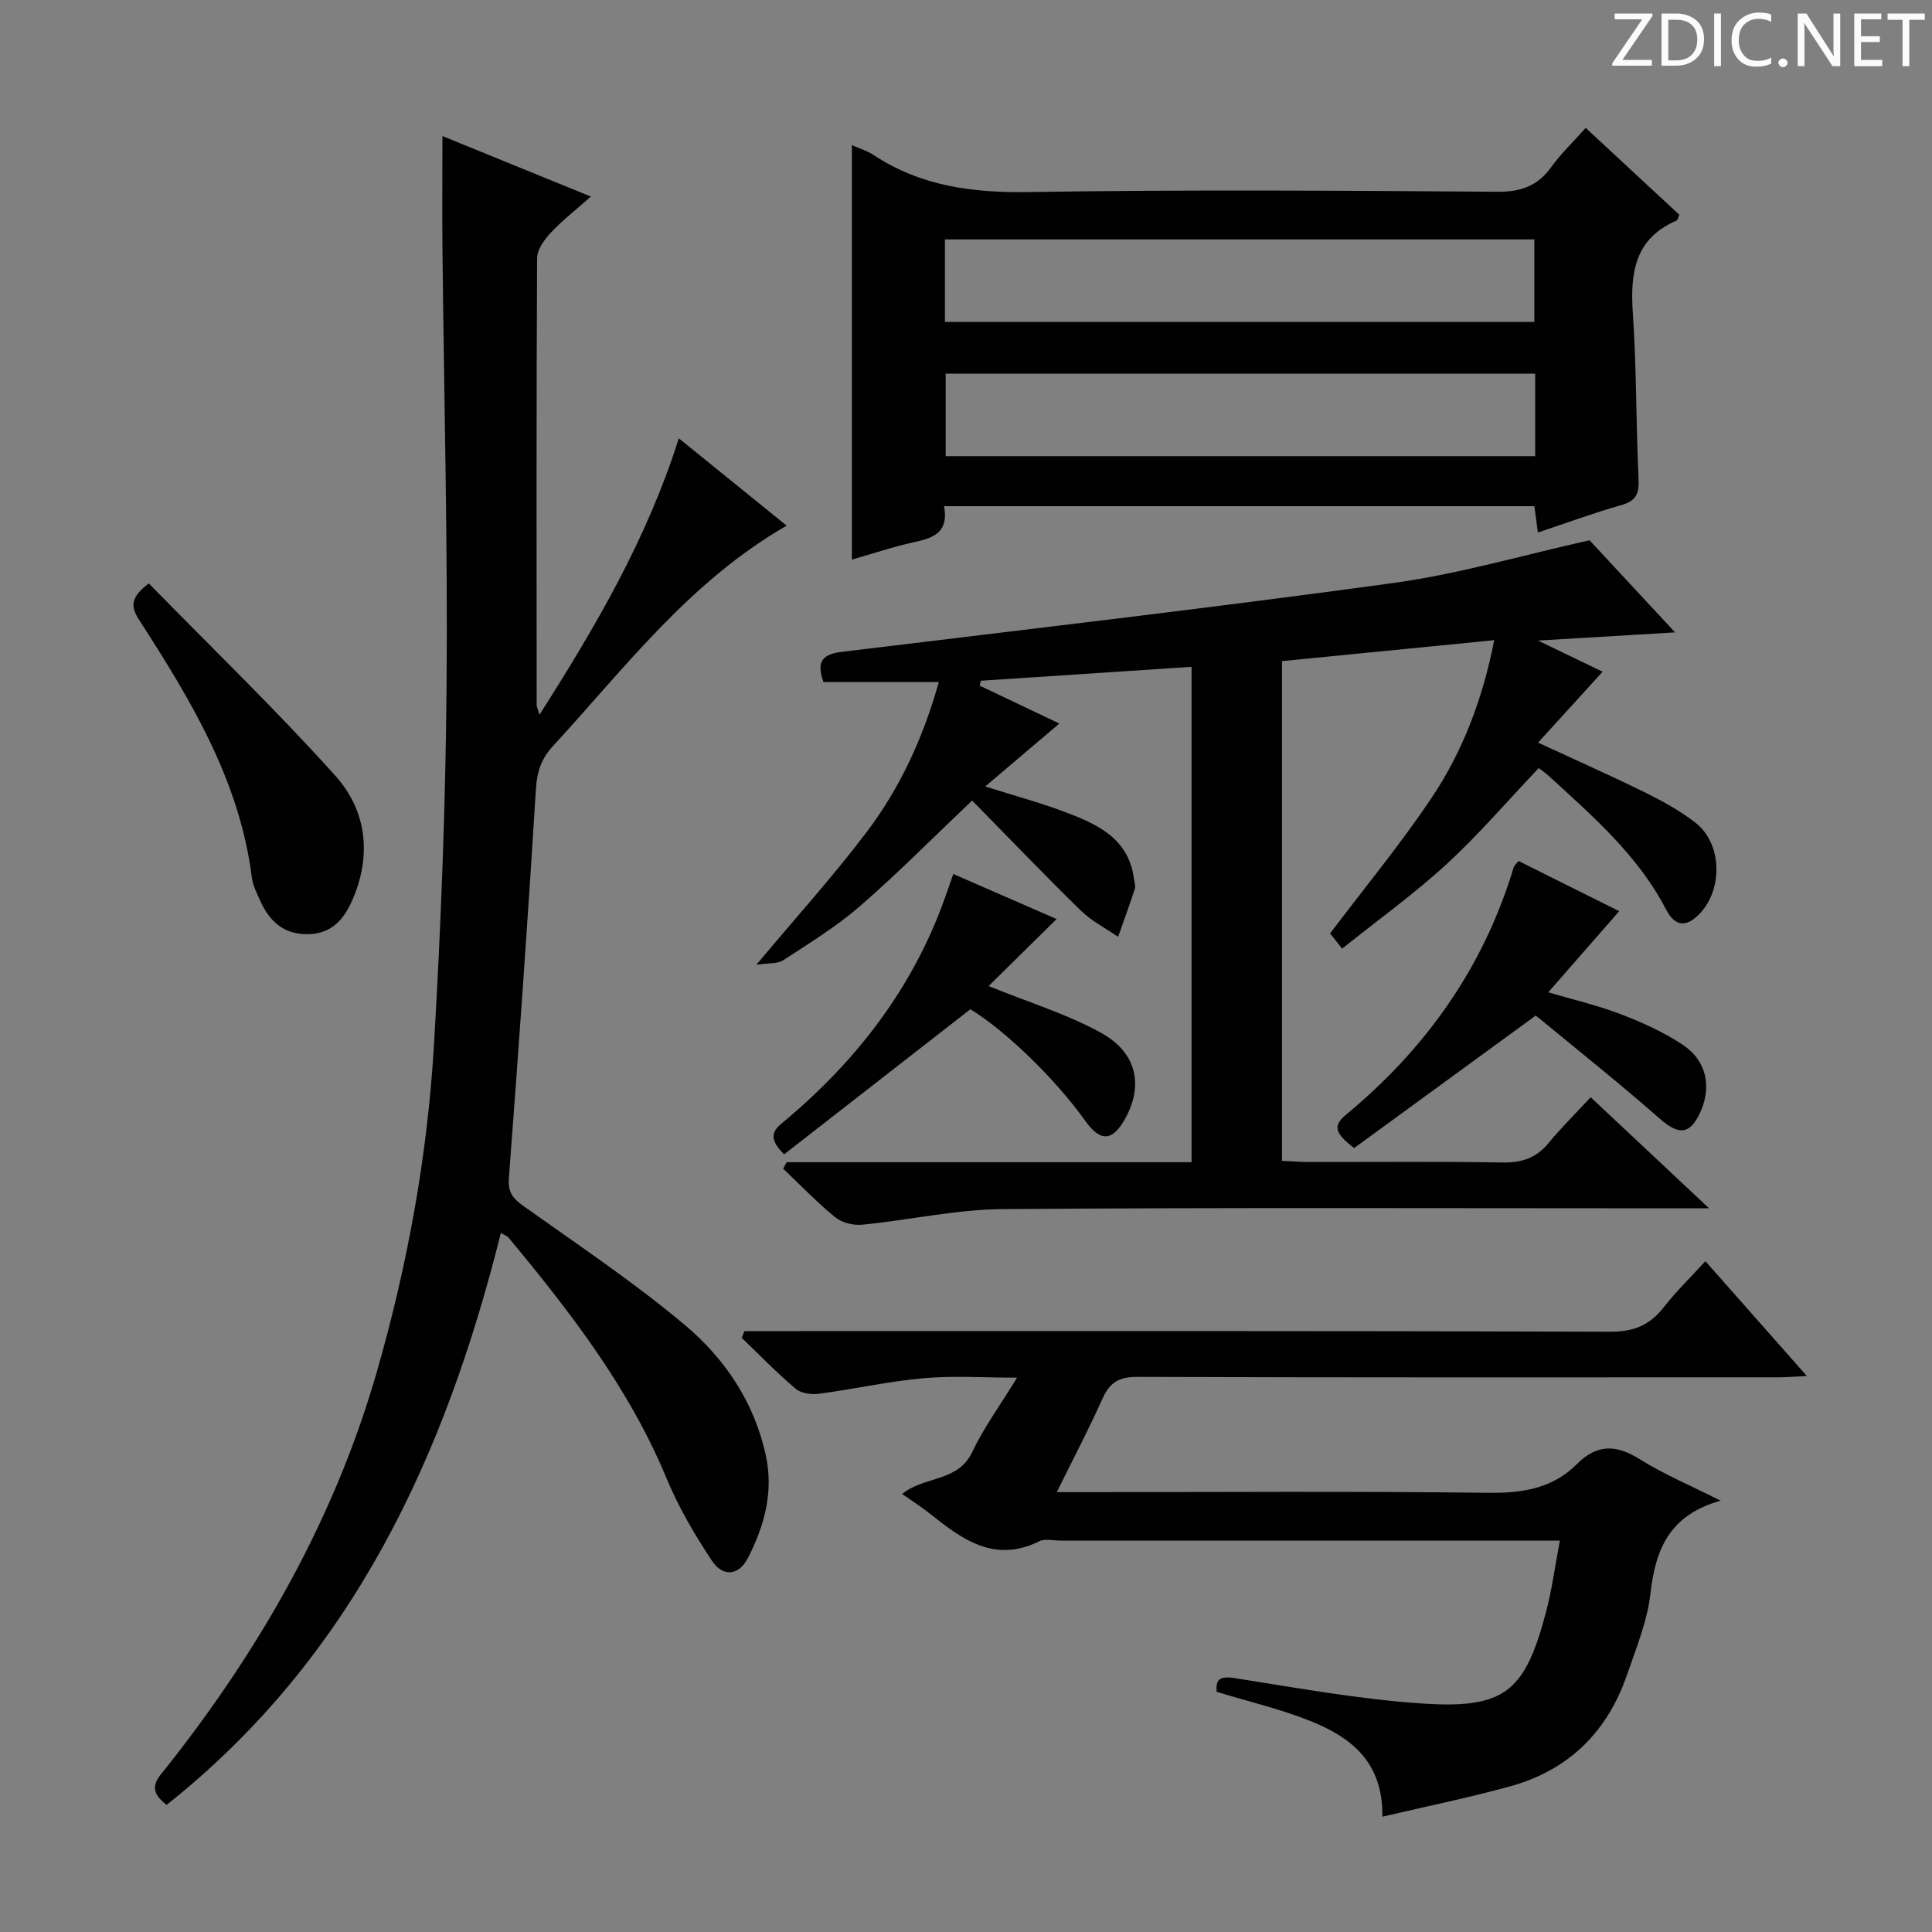
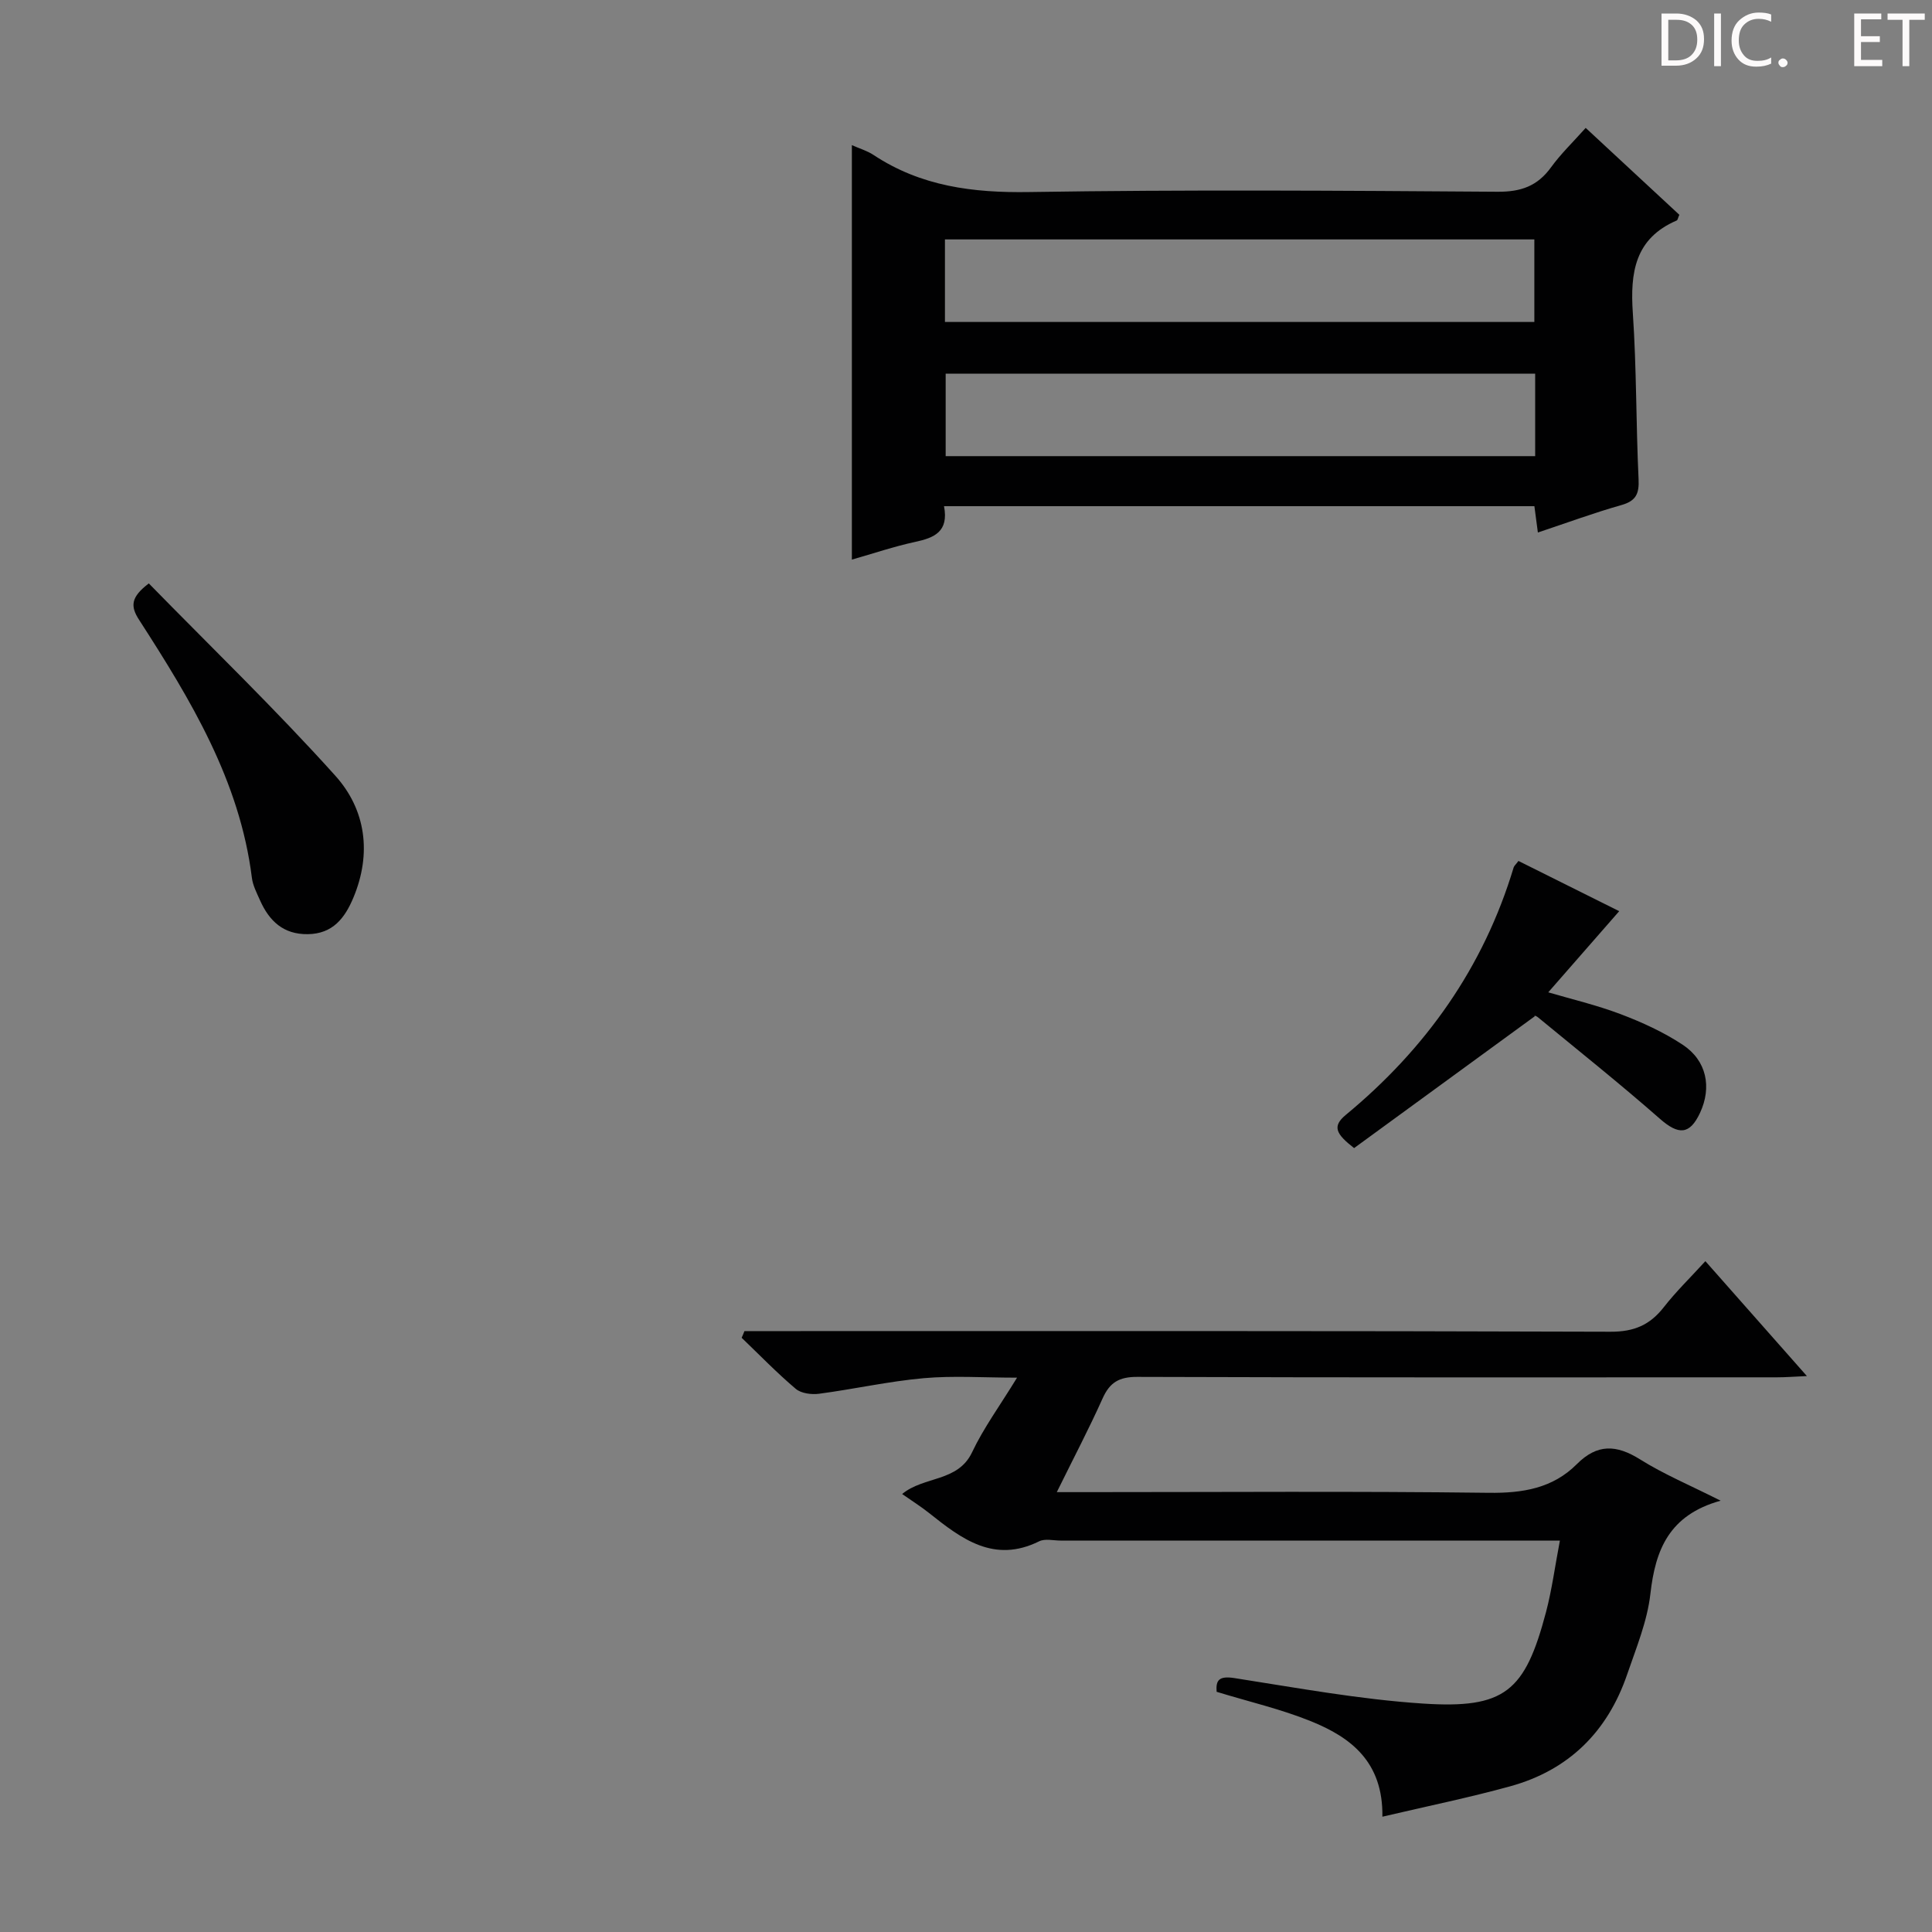
<svg xmlns="http://www.w3.org/2000/svg" enable-background="new 0 0 400 400" viewBox="0 0 400 400">
  <rect x="0" y="0" width="400" height="400" fill="#808080" stroke="none" />
  <g fill="#fcfafa">
-     <path d="m342.2 3.2-6.3 9.2h6.1v1.2h-8.2v-.5l6.2-9.1h-5.7v-1.2h7.8v.4z" />
    <path d="m344 13.7v-10.9h3.1c1.6 0 3 .5 4.1 1.4 1.1 1 1.6 2.2 1.6 3.9s-.5 3-1.6 4-2.5 1.5-4.2 1.5h-3zm1.4-9.6v8.4h1.6c1.4 0 2.5-.4 3.2-1.1.8-.8 1.2-1.8 1.2-3.2s-.4-2.4-1.2-3.1-1.8-1-3.1-1z" />
    <path d="m356.3 2.8v10.9h-1.4v-10.9z" />
    <path d="m366.6 13.2c-.8.4-1.8.6-3 .6-1.6 0-2.8-.5-3.7-1.5s-1.4-2.3-1.4-3.9c0-1.7.5-3.2 1.6-4.2s2.4-1.6 4-1.6c1 0 1.9.1 2.6.4v1.5c-.8-.4-1.6-.6-2.6-.6-1.2 0-2.2.4-3 1.2s-1.1 1.9-1.1 3.3c0 1.3.4 2.3 1.1 3.1s1.6 1.1 2.8 1.1c1.1 0 2-.2 2.8-.7v1.3z" />
    <path d="m368.2 13c0-.3.1-.5.3-.6.2-.2.4-.3.6-.3.3 0 .5.1.7.3s.3.4.3.6-.1.5-.3.6c-.2.2-.4.3-.7.3s-.5-.1-.6-.3c-.2-.2-.3-.4-.3-.6z" />
-     <path d="m381.1 13.7h-1.7l-5.5-8.4c-.2-.2-.3-.5-.4-.7 0 .2.1.8.1 1.5v7.6h-1.4v-10.9h1.8l5.3 8.3c.3.4.4.6.4.8 0-.3-.1-.8-.1-1.6v-7.5h1.4v10.9z" />
    <path d="m389.7 13.7h-5.8v-10.9h5.6v1.2h-4.2v3.5h3.9v1.2h-3.9v3.7h4.4z" />
    <path d="m398.4 4.1h-3.1v9.6h-1.4v-9.6h-3.1v-1.3h7.7v1.3z" />
  </g>
-   <path d="m309.36 132.54c-15.13 1.49-29.45 2.91-43.94 4.34v103.46c2 .09 3.79.23 5.58.24 13.33.02 26.67-.13 40 .1 3.99.07 7.02-.87 9.58-3.99 2.64-3.21 5.62-6.13 8.75-9.52 8.14 7.63 15.76 14.78 24.52 23-3.02 0-4.85 0-6.68 0-46.5 0-93-.19-139.49.16-9.72.07-19.42 2.27-29.15 3.23-1.83.18-4.21-.39-5.6-1.53-3.8-3.1-7.21-6.67-10.78-10.06.24-.45.48-.9.72-1.35h83.83c0-34.41 0-68.16 0-102.56-14.71.97-29.17 1.93-43.63 2.88-.07.34-.15.68-.22 1.02 5.42 2.58 10.85 5.16 16.48 7.84-5.18 4.4-9.94 8.44-15.35 13.03 6 1.9 11.23 3.31 16.28 5.2 6.79 2.54 13.45 5.45 14.53 14.01.08.66.36 1.39.17 1.97-1.09 3.34-2.3 6.64-3.47 9.95-2.61-1.8-5.53-3.29-7.76-5.47-7.69-7.53-15.15-15.31-22.46-22.75-8.23 7.81-15.46 15.14-23.21 21.86-4.88 4.23-10.47 7.66-15.9 11.21-1.19.78-3.05.55-5.57.94 8.35-9.98 16.03-18.46 22.9-27.56 6.82-9.04 11.59-19.28 14.88-30.98-8.38 0-16.23 0-23.88 0-1.65-4.54.11-5.81 3.87-6.26 38.09-4.63 76.21-9.05 114.21-14.26 13.4-1.84 26.52-5.71 40.53-8.83 5.1 5.5 10.97 11.82 17.71 19.07-9.63.57-18.25 1.08-28.39 1.69 5.4 2.6 9.58 4.62 13.39 6.45-4.24 4.65-8.56 9.39-13.37 14.68 8.29 3.84 15.38 6.98 22.33 10.41 3.56 1.76 7.1 3.73 10.23 6.15 5.94 4.6 5.74 15.01-.07 19.76-2.93 2.39-4.82.48-6-1.79-5.82-11.23-15.17-19.28-24.25-27.61-.71-.65-1.52-1.2-2.1-1.65-6.46 6.8-12.41 13.76-19.1 19.91-6.72 6.17-14.18 11.53-21.61 17.48-1.19-1.51-2.05-2.61-2.49-3.16 7.21-9.54 14.62-18.5 21.05-28.12 6.5-9.69 10.58-20.59 12.93-32.59z" fill="#010102" />
-   <path d="m34.5 373.68c-4.41-3.3-1.78-5.55.04-7.85 19.47-24.63 34.76-51.51 43.48-81.81 6.35-22.07 10.46-44.65 11.82-67.55 1.47-24.89 2.42-49.85 2.62-74.78.25-29.96-.55-59.94-.85-89.91-.08-7.76-.01-15.52-.01-23.61 9.84 4.01 19.8 8.07 30.74 12.53-3.09 2.74-5.91 4.92-8.31 7.48-1.34 1.43-2.82 3.5-2.83 5.29-.16 30.83-.11 61.65-.09 92.48 0 .3.16.6.58 2.04 11.7-18.38 22.25-36.4 28.85-57.24 7.42 6.01 14.68 11.88 22.33 18.08-20.14 11.6-33.48 29.45-48.4 45.65-2.39 2.59-3.29 5.28-3.51 8.86-1.66 26.87-3.56 53.72-5.6 80.56-.23 3.05.9 4.29 3.13 5.88 11.23 7.99 22.74 15.68 33.27 24.52 8.33 6.99 14.44 16.05 16.81 27.1 1.62 7.56-.33 14.56-3.72 21.16-1.89 3.67-5.19 4.02-7.49.53-3.55-5.38-6.88-11.04-9.34-16.98-7.77-18.73-19.95-34.48-32.73-49.87-.28-.33-.78-.49-1.59-.97-11.56 46.28-30.74 87.89-69.2 118.41z" fill="#010102" />
  <path d="m195.45 104.8c1.02 5.31-2.04 6.55-5.99 7.4-4.36.94-8.62 2.39-13.09 3.66 0-28.63 0-57.05 0-85.81 1.54.69 3.15 1.15 4.48 2.03 9.84 6.51 20.62 7.87 32.27 7.68 32.31-.51 64.63-.29 96.95-.06 4.82.03 8.23-1.17 11.04-5.04 2.03-2.8 4.56-5.23 7.19-8.18 6.66 6.18 13.06 12.12 19.39 17.99-.28.61-.33 1.08-.55 1.18-8.67 3.73-9.65 10.8-9.08 19.16.78 11.44.65 22.94 1.19 34.4.14 3.01-.52 4.5-3.56 5.36-5.72 1.62-11.31 3.69-17.29 5.68-.25-1.91-.46-3.49-.72-5.45-40.48 0-81 0-122.23 0zm.19-38.14h122.03c0-5.92 0-11.49 0-17.09-40.82 0-81.31 0-122.03 0zm122.2 10.71c-41.02 0-81.53 0-122.05 0v17.07h122.05c0-5.86 0-11.32 0-17.07z" fill="#010102" />
  <path d="m154.13 275.59h5.86c57.82 0 115.64-.07 173.46.13 4.87.02 8.15-1.4 11.03-5.09 2.52-3.23 5.49-6.11 8.6-9.52 7.03 7.96 13.69 15.49 21.02 23.79-2.7.12-4.44.26-6.18.26-44.16.01-88.31.06-132.47-.09-3.74-.01-5.68 1.13-7.17 4.46-2.83 6.31-6.06 12.45-9.48 19.4h5.95c27.83 0 55.66-.21 83.48.14 7.03.09 13.24-.93 18.23-5.93 4.25-4.26 8.21-4.05 13.1-.99 4.89 3.07 10.29 5.33 16.68 8.55-10.69 2.97-13.51 10.19-14.54 19.26-.64 5.69-2.94 11.23-4.82 16.72-4.05 11.84-12.08 19.81-24.19 23.15-8.55 2.36-17.26 4.13-26.48 6.3.16-11.38-6.55-16.42-14.73-19.74-6.25-2.54-12.91-4.07-19.59-6.12-.2-2.44.52-3.33 3.69-2.84 12.95 2.02 25.91 4.41 38.95 5.27 17.04 1.12 21.2-2.45 25.56-18.95 1.22-4.63 1.84-9.41 2.87-14.79-2.3 0-4.08 0-5.87 0-32.49 0-64.99 0-97.48 0-1.5 0-3.24-.45-4.46.15-9.36 4.63-16.07-.5-22.8-5.86-1.68-1.34-3.51-2.48-5.57-3.93 4.49-3.73 11.54-2.44 14.47-8.63 2.4-5.07 5.78-9.67 9.32-15.46-6.98 0-13.2-.44-19.34.11-7.25.65-14.4 2.26-21.63 3.22-1.57.21-3.72-.06-4.84-1.01-3.92-3.31-7.5-7.02-11.21-10.58.2-.42.39-.9.58-1.38z" fill="#010102" />
  <path d="m280.35 237.7c-3.71-2.9-4.63-4.47-1.7-6.89 16.55-13.68 28.51-30.52 34.74-51.23.09-.3.39-.53.99-1.33 7.08 3.53 14.27 7.12 20.86 10.4-4.89 5.59-9.73 11.14-14.69 16.8 4.71 1.39 9.96 2.62 14.96 4.51 4.46 1.69 8.9 3.72 12.87 6.34 4.99 3.29 6.06 8.82 3.59 14.11-2.14 4.58-4.46 4.6-8.32 1.21-8.21-7.21-16.77-14.03-25.21-20.98-.49-.4-1.19-.55-.6-.29-12.89 9.4-25.19 18.38-37.49 27.35z" fill="#010102" />
  <path d="m30.81 120.79c12.82 13.12 26.21 26.02 38.61 39.81 6.32 7.02 7.58 16.08 3.74 25.26-1.77 4.23-4.27 7.48-9.43 7.55-5.06.07-7.99-2.73-9.89-7-.67-1.51-1.49-3.07-1.69-4.67-2.51-20.11-12.69-36.87-23.34-53.39-1.85-2.84-1.75-4.71 2-7.56z" fill="#010102" />
-   <path d="m204.68 204.15c8.5 3.46 16.34 5.83 23.34 9.72 7.47 4.14 8.75 11.02 4.83 17.92-2.58 4.53-5.05 4.63-8.12.32-6.35-8.9-16.74-18.87-23.83-23.15-13.04 10.16-25.83 20.12-38.55 30.03-4.15-4.01-1.52-5.54.5-7.24 14.61-12.35 25.95-27.07 32.55-45.19.62-1.71 1.21-3.43 1.97-5.61 7.29 3.18 14.46 6.31 21.39 9.33-4.86 4.78-9.6 9.45-14.08 13.87z" fill="#010102" />
</svg>